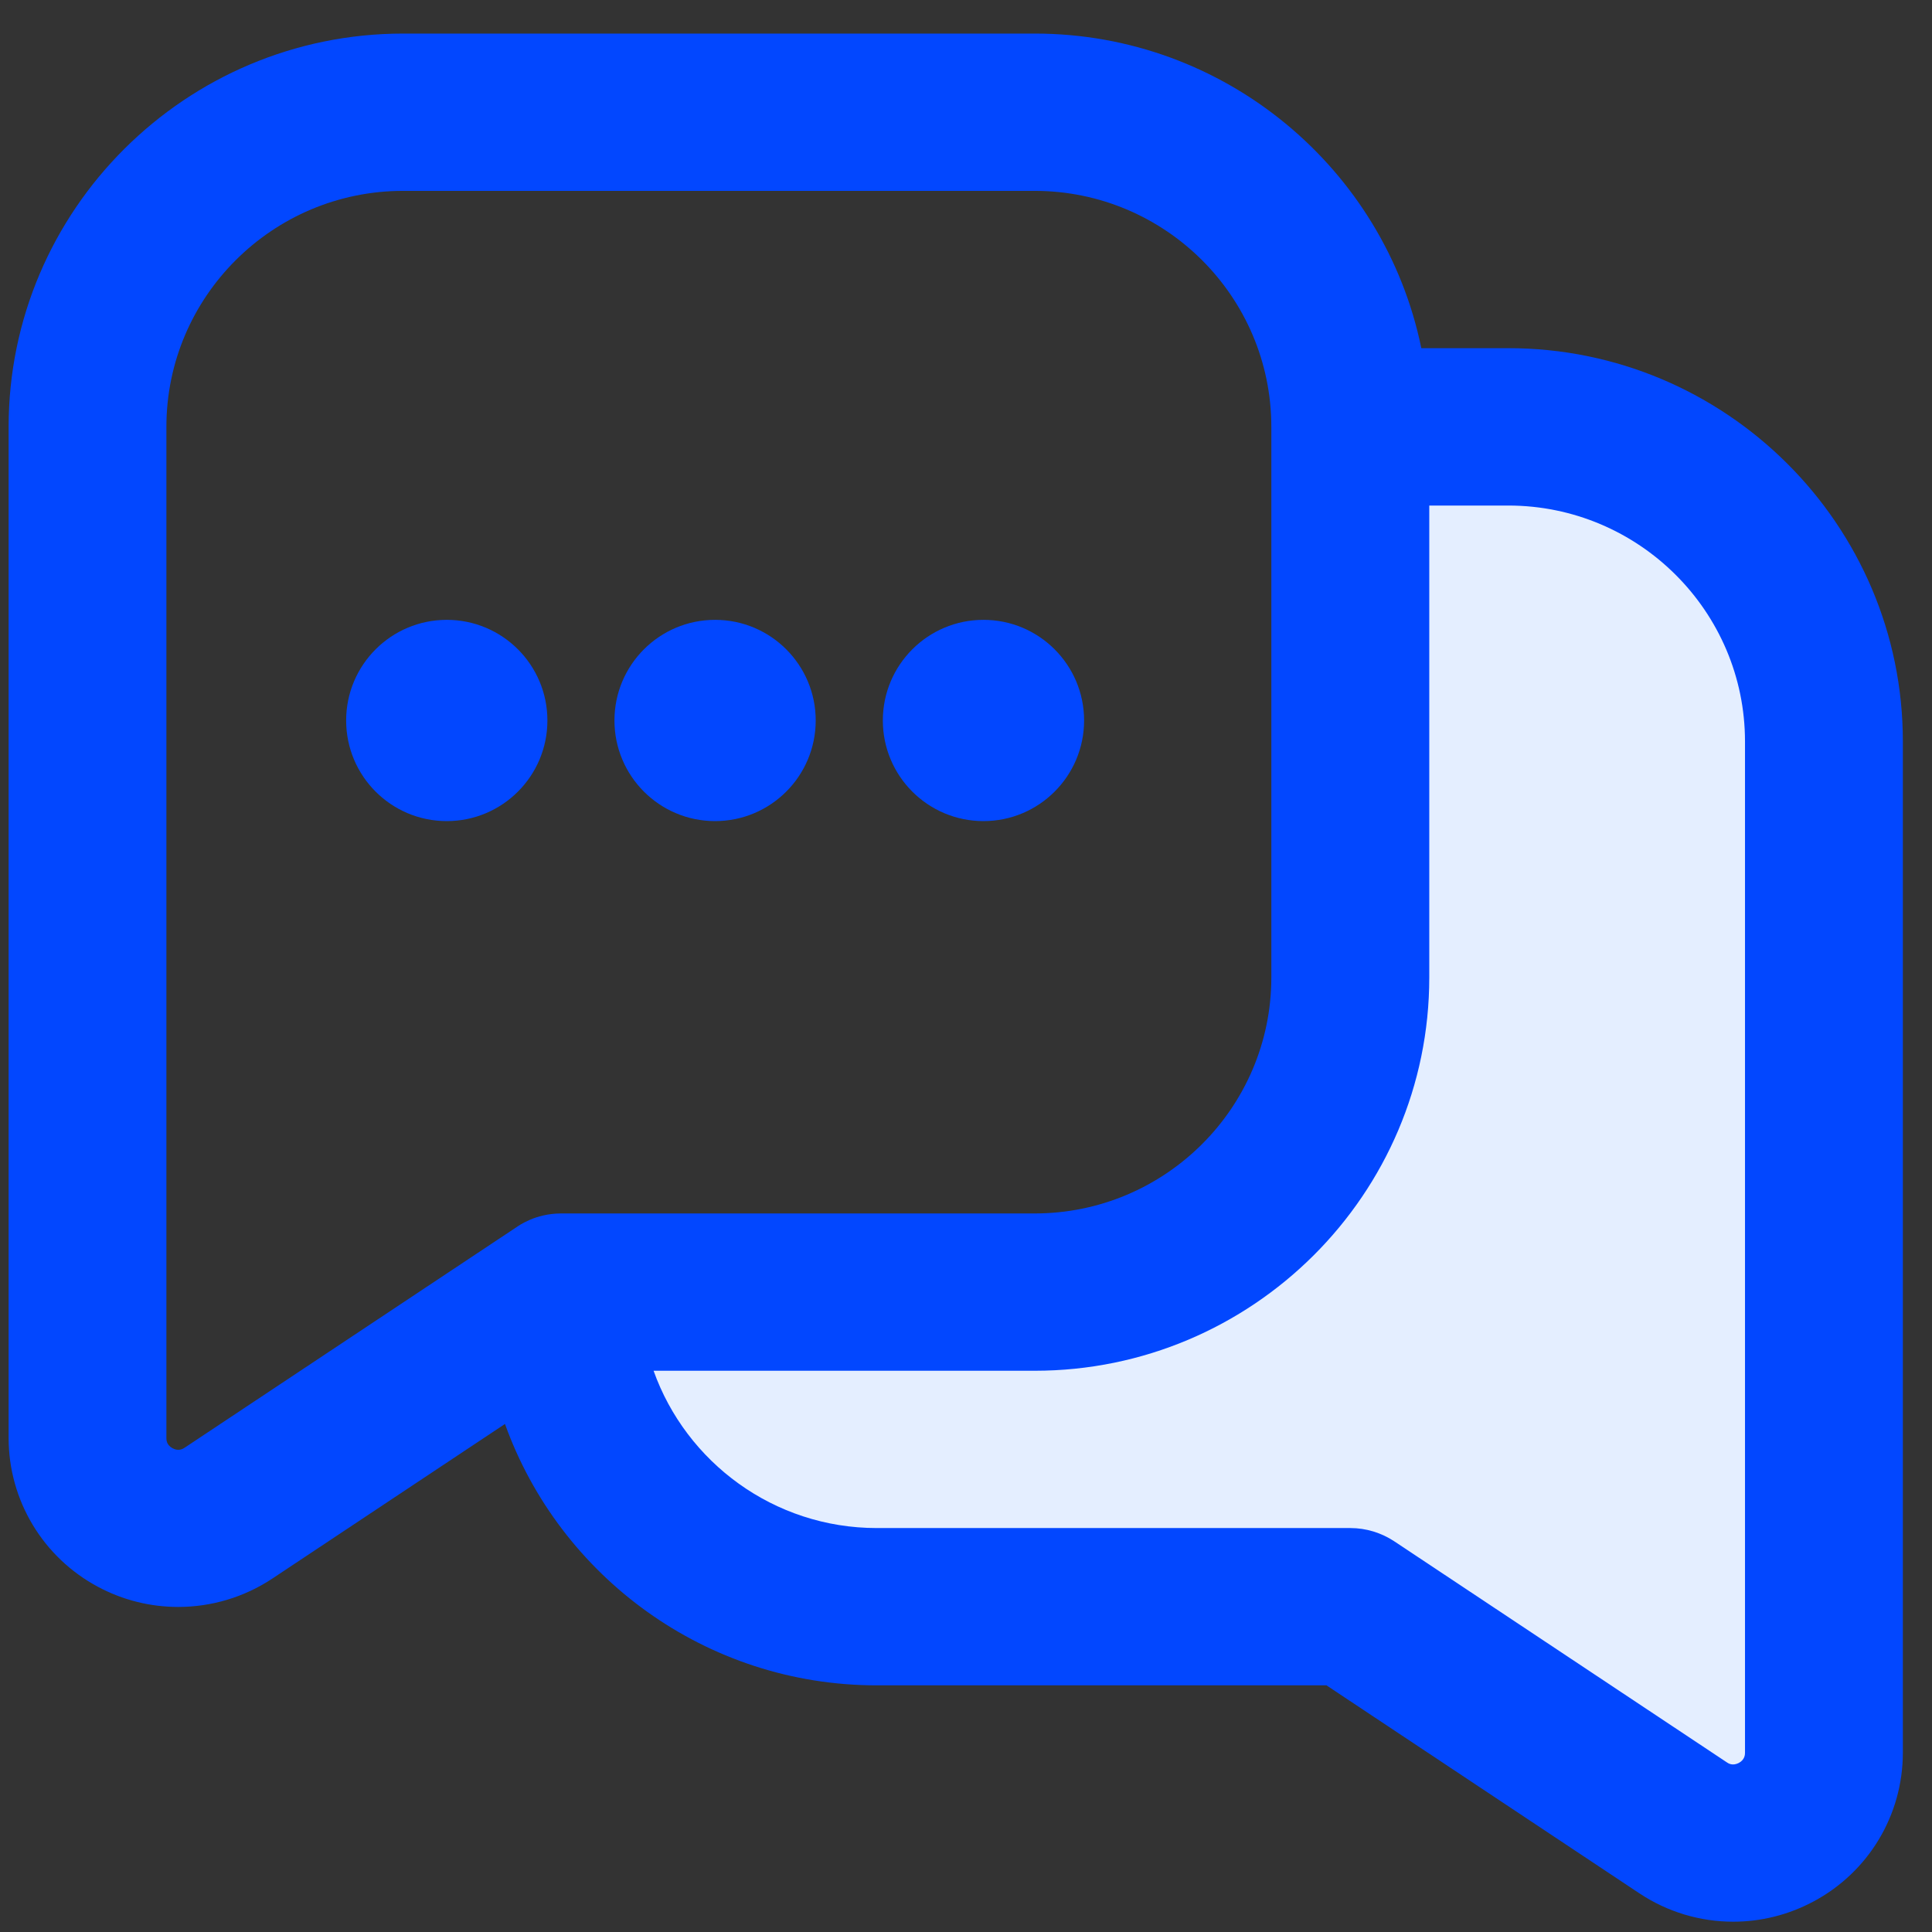
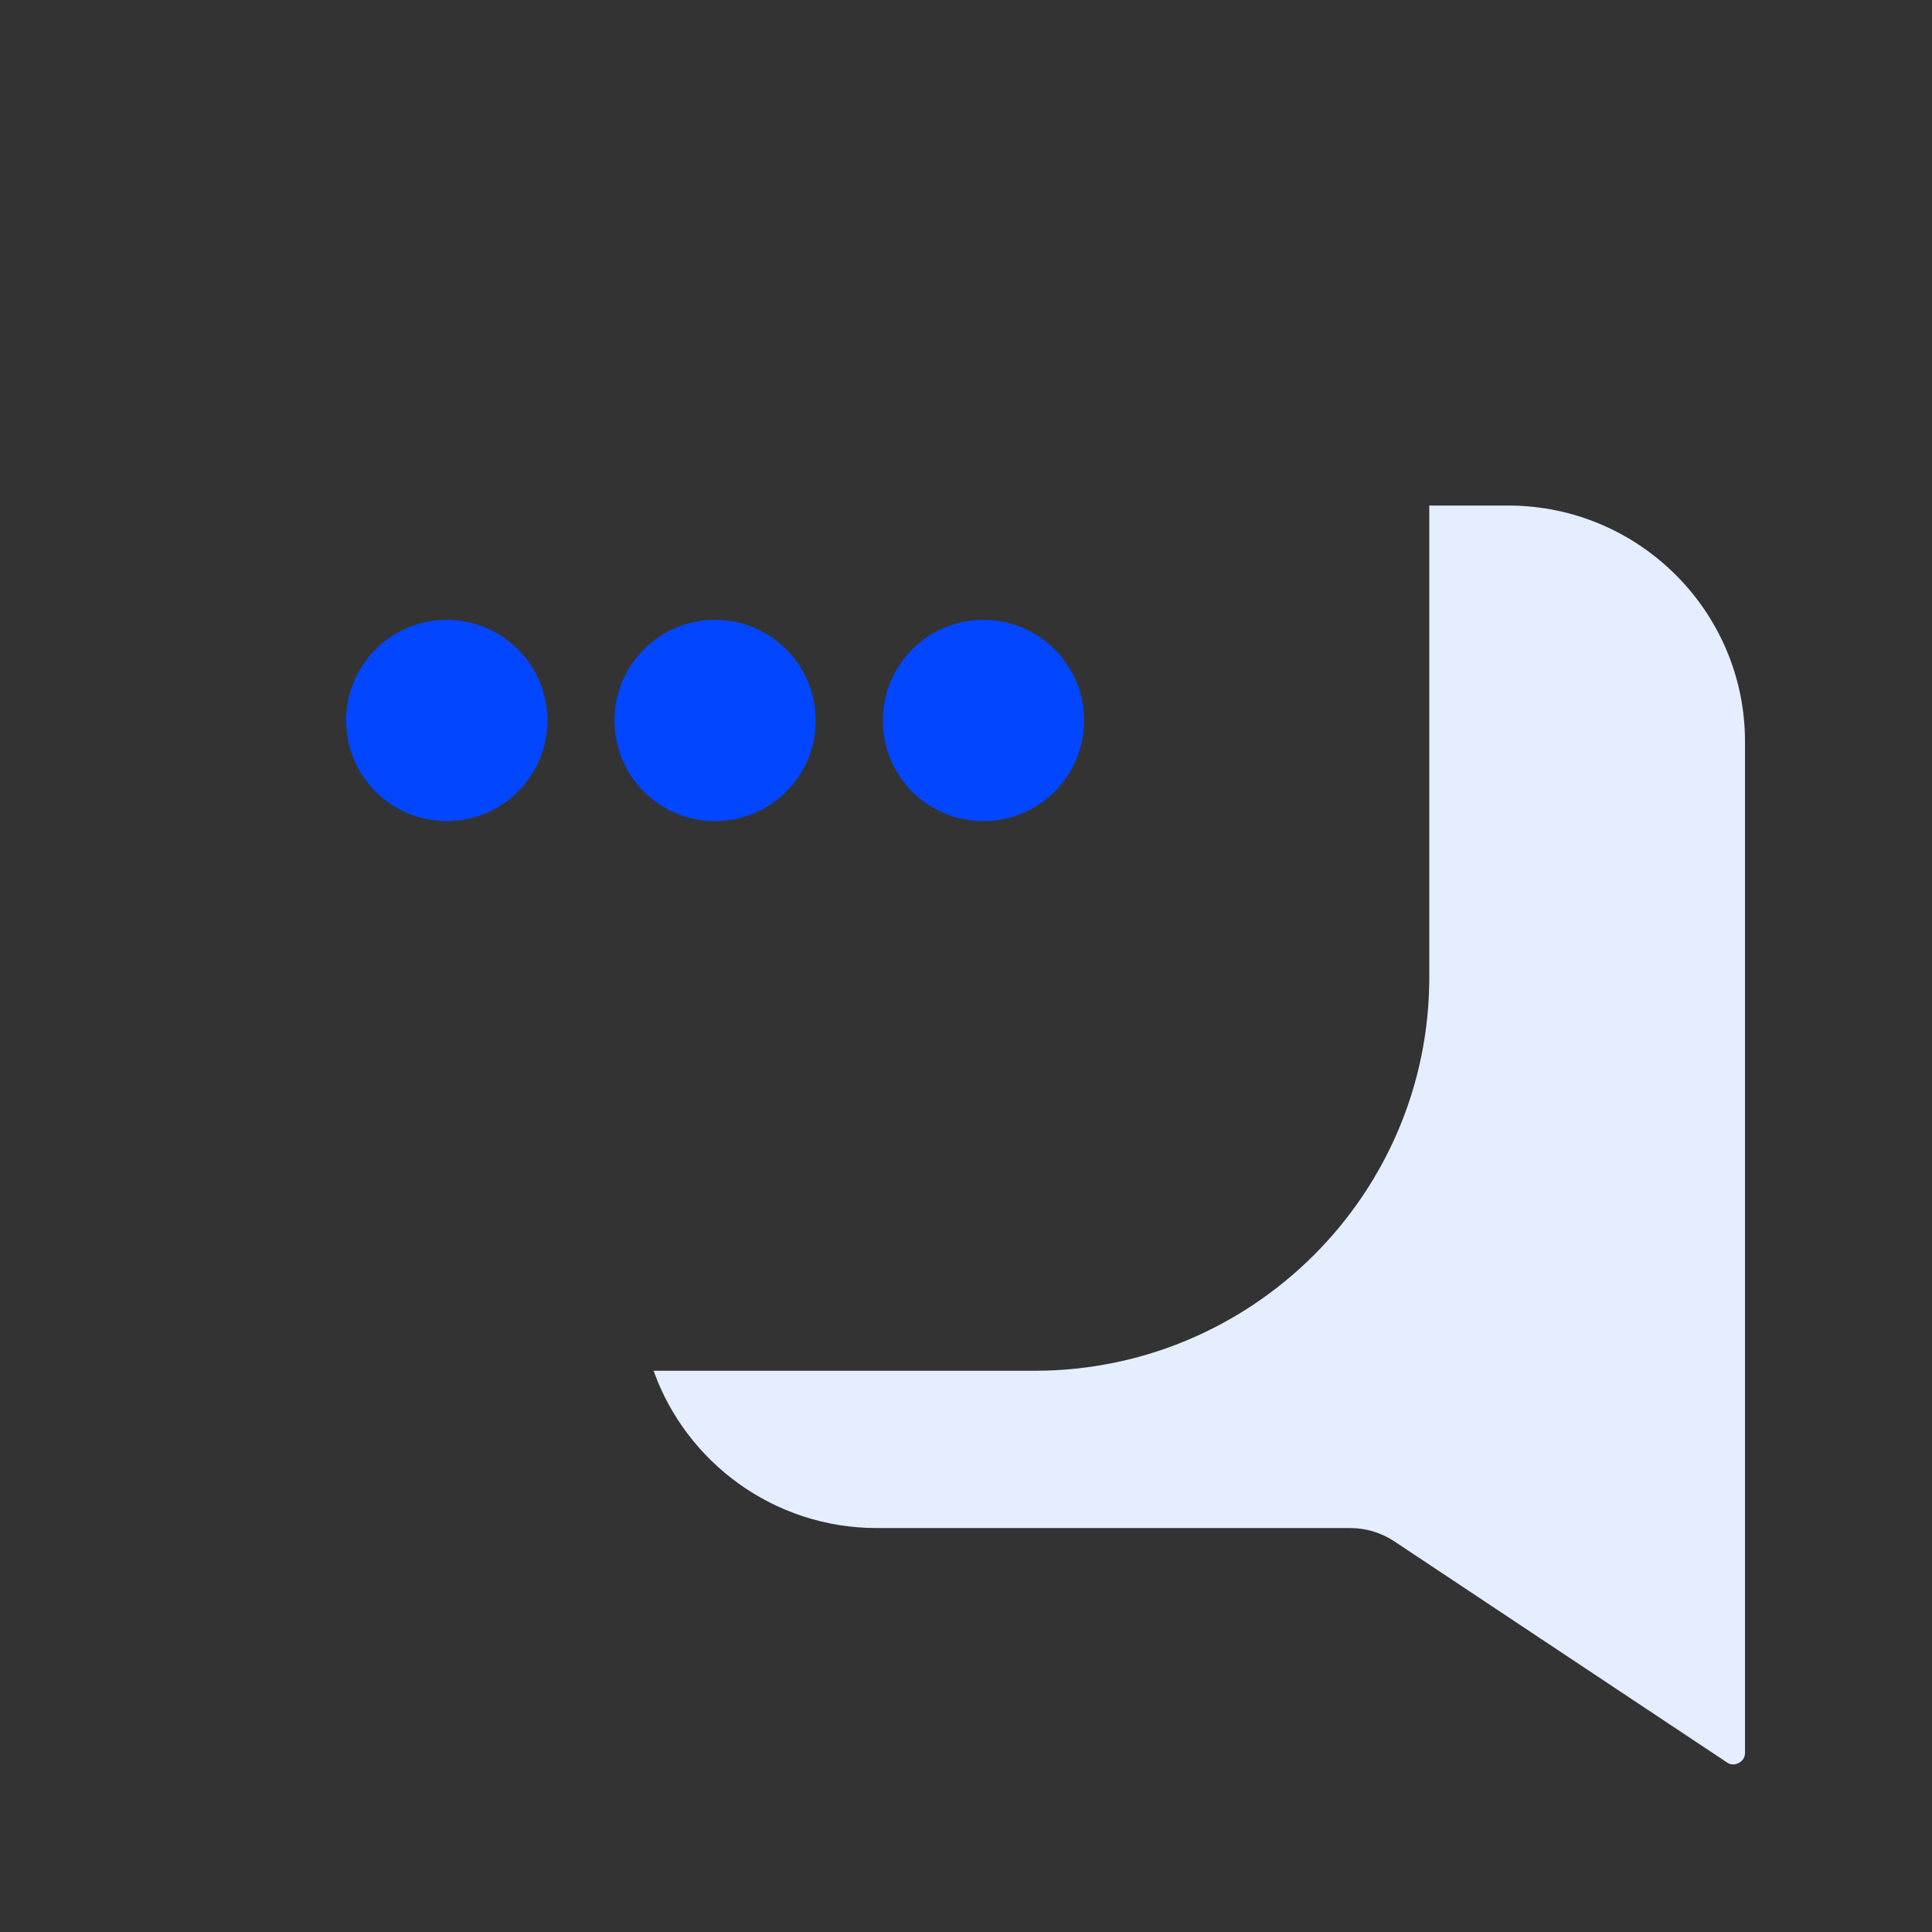
<svg xmlns="http://www.w3.org/2000/svg" width="24px" height="24px" viewBox="0 0 24 24" version="1.1">
  <rect x="0" y="0" width="24" height="24" fill="#333333" stroke="none" />
  <title>automation</title>
  <g id="Instagram" stroke="none" stroke-width="1" fill="none" fill-rule="evenodd">
    <g id="Selmo-–-landing-page-|-instragram-01-–-RWD" transform="translate(-330, -924)">
      <g id="automation" transform="translate(330.107, 924.417)">
        <g id="automatyzacja" fill-rule="nonzero">
-           <path d="M18.629,3.908 L17.549,3.908 C17.093,1.682 15.113,0 12.746,0 L4.902,0 C2.199,0 0,2.192 0,4.886 L0,17.445 C0,18.221 0.427,18.931 1.112,19.296 C1.424,19.463 1.766,19.545 2.107,19.545 C2.515,19.545 2.922,19.427 3.274,19.194 L6.166,17.272 C6.844,19.162 8.657,20.519 10.785,20.519 L16.371,20.519 L20.257,23.102 C20.61,23.337 21.016,23.455 21.424,23.455 C21.765,23.455 22.106,23.372 22.419,23.205 C23.106,22.839 23.531,22.13 23.531,21.354 L23.531,8.794 C23.531,6.1 21.332,3.908 18.629,3.908 Z M2.037,17.574 C1.96,17.533 1.96,17.468 1.96,17.446 L1.96,4.886 C1.96,3.269 3.28,1.954 4.901,1.954 L12.745,1.954 C14.367,1.954 15.686,3.269 15.686,4.886 L15.686,11.725 C15.686,13.342 14.367,14.657 12.745,14.657 L6.862,14.657 C6.542,14.657 6.332,14.812 6.308,14.828 L2.185,17.568 C2.168,17.579 2.113,17.615 2.037,17.574 Z" id="Shape" fill="#0247FF" />
          <path d="M21.57,21.355 C21.57,21.375 21.57,21.442 21.493,21.483 C21.415,21.523 21.362,21.488 21.345,21.476 L17.212,18.729 C17.051,18.623 16.862,18.565 16.668,18.565 L10.785,18.565 C9.507,18.565 8.417,17.748 8.012,16.611 L12.746,16.611 C15.449,16.611 17.648,14.419 17.648,11.725 L17.648,5.863 L18.629,5.863 C20.25,5.863 21.57,7.178 21.57,8.794 L21.57,21.354 L21.57,21.355 Z" id="Path" fill="#E4EEFF" />
        </g>
        <g id="Group-21" transform="translate(4.193, 7.283)" fill="#0247FF">
          <circle id="Oval" cx="1.25" cy="1.25" r="1.25" />
          <circle id="Oval-Copy" cx="4.583" cy="1.25" r="1.25" />
          <circle id="Oval-Copy-2" cx="7.917" cy="1.25" r="1.25" />
        </g>
      </g>
    </g>
  </g>
</svg>